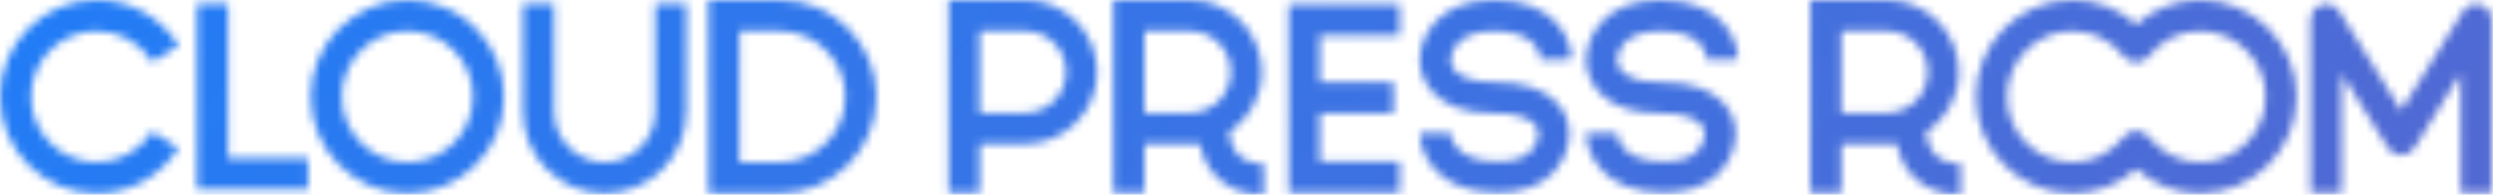
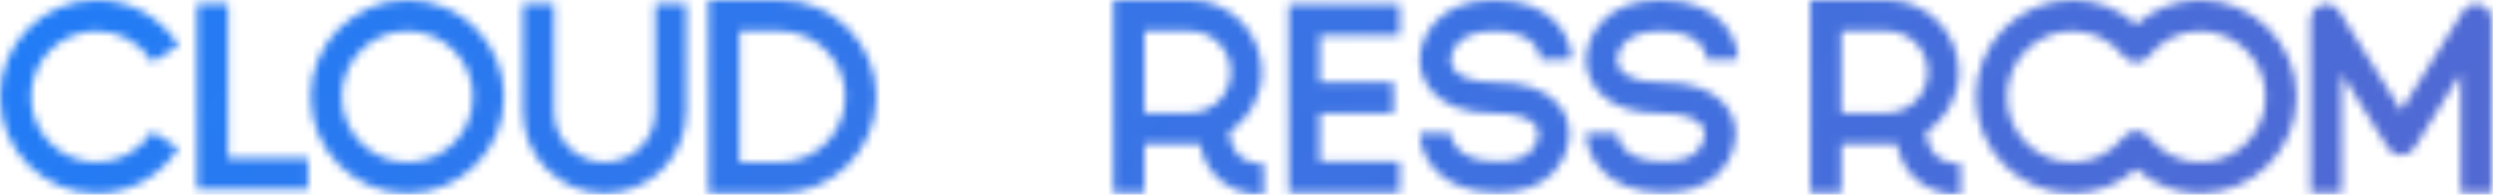
<svg xmlns="http://www.w3.org/2000/svg" width="308" height="24" viewBox="0 0 308 24" fill="none">
  <mask id="mask0" mask-type="alpha" maskUnits="userSpaceOnUse" x="0" y="0" width="307" height="24">
    <path d="M11.905 23.81C5.34 23.81 0 18.47 0 11.905C0 5.341 5.34 0 11.905 0C16.048 0 19.828 2.103 22.019 5.624L18.774 7.642C17.286 5.25 14.718 3.822 11.905 3.822C7.448 3.822 3.822 7.448 3.822 11.905C3.822 16.362 7.448 19.988 11.905 19.988C14.7 19.988 17.259 18.574 18.751 16.205L21.984 18.242C19.789 21.728 16.021 23.81 11.905 23.81Z" fill="#5269D2" />
    <path d="M50.191 3.822C45.734 3.822 42.108 7.448 42.108 11.905C42.108 16.362 45.734 19.988 50.191 19.988C54.648 19.988 58.274 16.362 58.274 11.905C58.274 7.448 54.648 3.822 50.191 3.822ZM50.191 23.81C43.626 23.81 38.286 18.47 38.286 11.905C38.286 5.34 43.626 -4.95911e-05 50.191 -4.95911e-05C56.756 -4.95911e-05 62.096 5.34 62.096 11.905C62.096 18.47 56.756 23.81 50.191 23.81Z" fill="#5269D2" />
    <path d="M263.186 16.111C263.775 16.111 264.33 16.382 264.693 16.846C266.251 18.843 268.563 19.988 271.038 19.988C275.494 19.988 279.12 16.362 279.12 11.905C279.12 7.448 275.494 3.822 271.038 3.822C268.564 3.822 266.251 4.967 264.693 6.964C263.967 7.893 262.405 7.893 261.679 6.964C260.121 4.967 257.809 3.822 255.336 3.822C250.879 3.822 247.253 7.448 247.253 11.905C247.253 16.362 250.879 19.988 255.336 19.988C257.809 19.988 260.121 18.843 261.679 16.846C262.042 16.382 262.597 16.111 263.186 16.111ZM271.038 23.81C268.113 23.81 265.347 22.736 263.186 20.808C261.025 22.736 258.26 23.81 255.336 23.81C248.771 23.81 243.431 18.47 243.431 11.905C243.431 5.341 248.771 -4.95911e-05 255.336 -4.95911e-05C258.26 -4.95911e-05 261.025 1.074 263.186 3.002C265.347 1.074 268.113 -4.95911e-05 271.038 -4.95911e-05C277.602 -4.95911e-05 282.943 5.341 282.943 11.905C282.943 18.47 277.602 23.81 271.038 23.81Z" fill="#5269D2" />
    <path d="M74.495 23.81C68.945 23.81 64.431 19.295 64.431 13.745V0.47H68.252V13.745C68.252 17.187 71.053 19.988 74.495 19.988C77.937 19.988 80.738 17.187 80.738 13.745V0.47H84.56V13.745C84.56 19.295 80.045 23.81 74.495 23.81Z" fill="#5269D2" />
    <path d="M91.111 19.988H96.059C100.516 19.988 104.142 16.362 104.142 11.905C104.142 7.448 100.516 3.822 96.059 3.822H91.111V19.988ZM96.059 23.81H87.289V8.01086e-05H96.059C102.624 8.01086e-05 107.964 5.34 107.964 11.905C107.964 18.47 102.624 23.81 96.059 23.81Z" fill="#5269D2" />
    <path d="M37.948 23.311H24.28V0.47H28.102V19.489H37.948V23.311Z" fill="#5269D2" />
    <path d="M172.439 23.72H158.771V0.536H172.439V4.358H162.593V19.898H172.439V23.72Z" fill="#5269D2" />
-     <path d="M126.298 13.906H120.689V3.822H126.298C129.078 3.822 131.34 6.084 131.34 8.864C131.34 11.644 129.078 13.906 126.298 13.906ZM126.298 0H116.867V23.753H120.689V17.728H126.298C131.186 17.728 135.162 13.751 135.162 8.864C135.162 3.977 131.186 0 126.298 0Z" fill="#5269D2" />
    <path d="M140.983 13.906V3.822H146.592C149.372 3.822 151.634 6.084 151.634 8.864C151.634 11.644 149.372 13.906 146.592 13.906H140.983ZM152.554 19.052C151.783 18.241 151.501 17.106 151.399 16.3C153.836 14.719 155.455 11.979 155.455 8.864C155.455 3.977 151.479 0 146.592 0H137.161V23.754H140.983V17.728H147.443V17.685C147.546 17.675 147.647 17.657 147.75 17.643C148.016 18.899 148.577 20.4 149.753 21.653C151.2 23.195 153.194 23.977 155.679 23.977V20.155C154.281 20.155 153.259 19.794 152.554 19.052Z" fill="#5269D2" />
    <path d="M226.852 13.906V3.822H232.461C235.24 3.822 237.503 6.084 237.503 8.864C237.503 11.644 235.24 13.906 232.461 13.906H226.852ZM238.422 19.052C237.652 18.241 237.37 17.106 237.268 16.3C239.706 14.719 241.325 11.979 241.325 8.864C241.325 3.977 237.348 0 232.461 0H223.029V23.754H226.852V17.728H233.312V17.685C233.415 17.675 233.516 17.657 233.619 17.643C233.885 18.899 234.446 20.4 235.622 21.653C237.069 23.195 239.063 23.977 241.548 23.977V20.155C240.15 20.155 239.127 19.794 238.422 19.052Z" fill="#5269D2" />
    <path d="M171.672 13.951H160.682V10.13H171.672V13.951Z" fill="#5269D2" />
    <path d="M184.495 23.72C177.006 23.72 174.955 18.952 174.917 16.431L178.738 16.373C178.767 16.936 179.185 19.898 184.495 19.898C186.379 19.898 187.756 19.473 188.587 18.635C189.509 17.704 189.51 16.501 189.509 16.45L189.507 16.286L189.516 16.235V16.235C189.512 16.235 189.496 15.736 189 15.235C188.178 14.407 186.447 13.951 184.123 13.951C180.657 13.951 178.091 13.074 176.495 11.344C174.919 9.636 174.897 7.72 174.918 7.25C174.977 4.722 176.959 0 184.057 0C191.546 0 193.598 4.768 193.636 7.289L189.815 7.347L191.725 7.318L189.816 7.378C189.785 6.785 189.367 3.822 184.057 3.822C178.858 3.822 178.74 7.207 178.738 7.351L178.732 7.473C178.732 7.472 178.732 7.472 178.732 7.472C178.734 7.472 178.735 8.172 179.355 8.806C179.946 9.41 181.252 10.13 184.123 10.13C187.697 10.13 190.306 11 191.877 12.716C193.268 14.235 193.345 15.897 193.331 16.421C193.336 16.973 193.237 19.312 191.375 21.25C189.799 22.889 187.484 23.72 184.495 23.72Z" fill="#5269D2" />
    <path d="M204.986 23.72C197.498 23.72 195.446 18.952 195.408 16.431L199.229 16.373C199.258 16.936 199.676 19.898 204.986 19.898C206.896 19.898 208.283 19.461 209.11 18.601C209.991 17.685 210.002 16.489 210.001 16.477L209.997 16.356L210.007 16.235V16.235C210.003 16.235 209.987 15.736 209.491 15.235C208.669 14.407 206.938 13.951 204.615 13.951C201.148 13.951 198.582 13.074 196.986 11.344C195.411 9.636 195.388 7.72 195.409 7.25C195.469 4.722 197.449 0 204.549 0C212.037 0 214.089 4.768 214.127 7.289L210.306 7.347L212.217 7.318L210.307 7.378C210.277 6.785 209.858 3.822 204.549 3.822C199.349 3.822 199.231 7.206 199.229 7.351L199.223 7.473C199.223 7.472 199.223 7.472 199.224 7.472C199.225 7.472 199.226 8.172 199.846 8.806C200.437 9.41 201.743 10.13 204.615 10.13C208.188 10.13 210.797 11 212.369 12.716C213.76 14.236 213.837 15.898 213.822 16.422C213.826 16.973 213.728 19.312 211.866 21.25C210.291 22.889 207.975 23.72 204.986 23.72Z" fill="#5269D2" />
    <path d="M306.971 23.753H303.149V9.082L297.441 18.229C297.092 18.788 296.479 19.127 295.82 19.127C295.161 19.127 294.548 18.788 294.198 18.229L288.491 9.082V23.753H284.668V2.41C284.668 1.557 285.233 0.808 286.053 0.573C286.874 0.338 287.749 0.675 288.2 1.398L295.82 13.607L303.439 1.398C303.89 0.675 304.766 0.338 305.587 0.573C306.406 0.808 306.971 1.557 306.971 2.41V23.753Z" fill="#5269D2" />
  </mask>
  <g mask="url(#mask0)">
    <rect width="307.13" height="23.98" fill="url(#paint0_linear)" />
  </g>
  <defs>
    <linearGradient id="paint0_linear" x1="307.13" y1="23.98" x2="120.716" y2="-138.499" gradientUnits="userSpaceOnUse">
      <stop stop-color="#5269D2" />
      <stop offset="1" stop-color="#217DF7" />
    </linearGradient>
  </defs>
</svg>